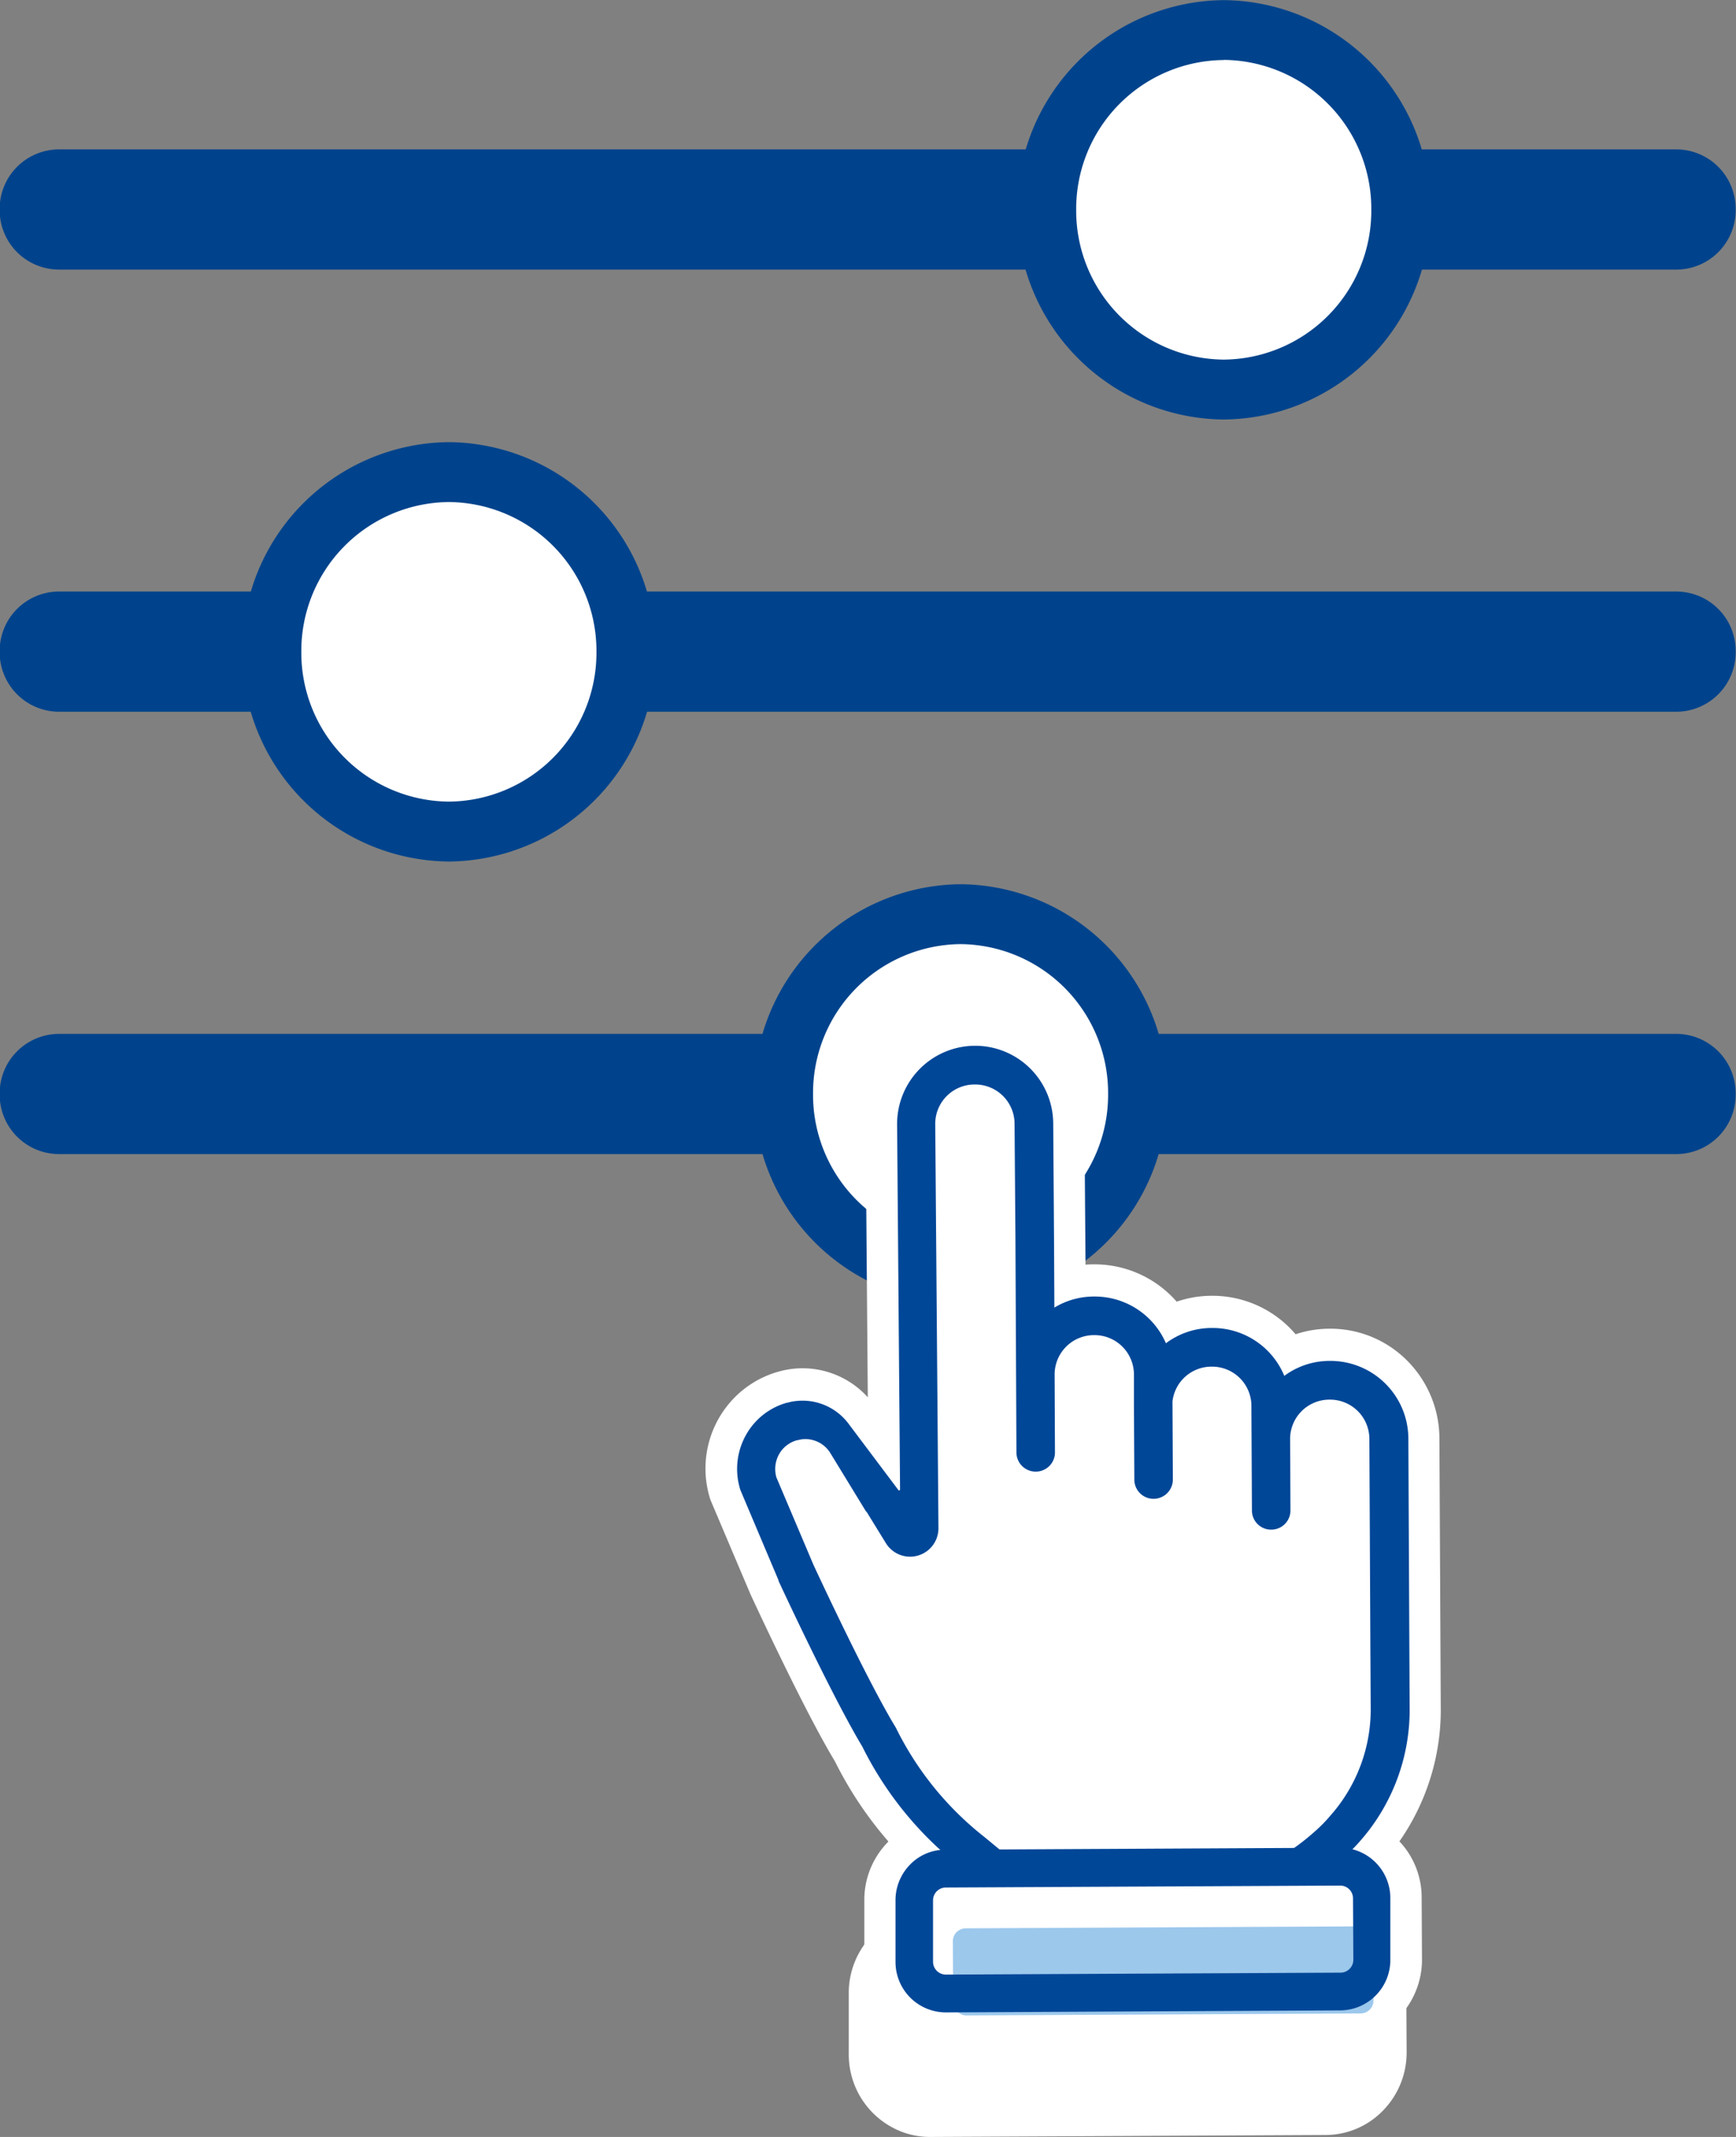
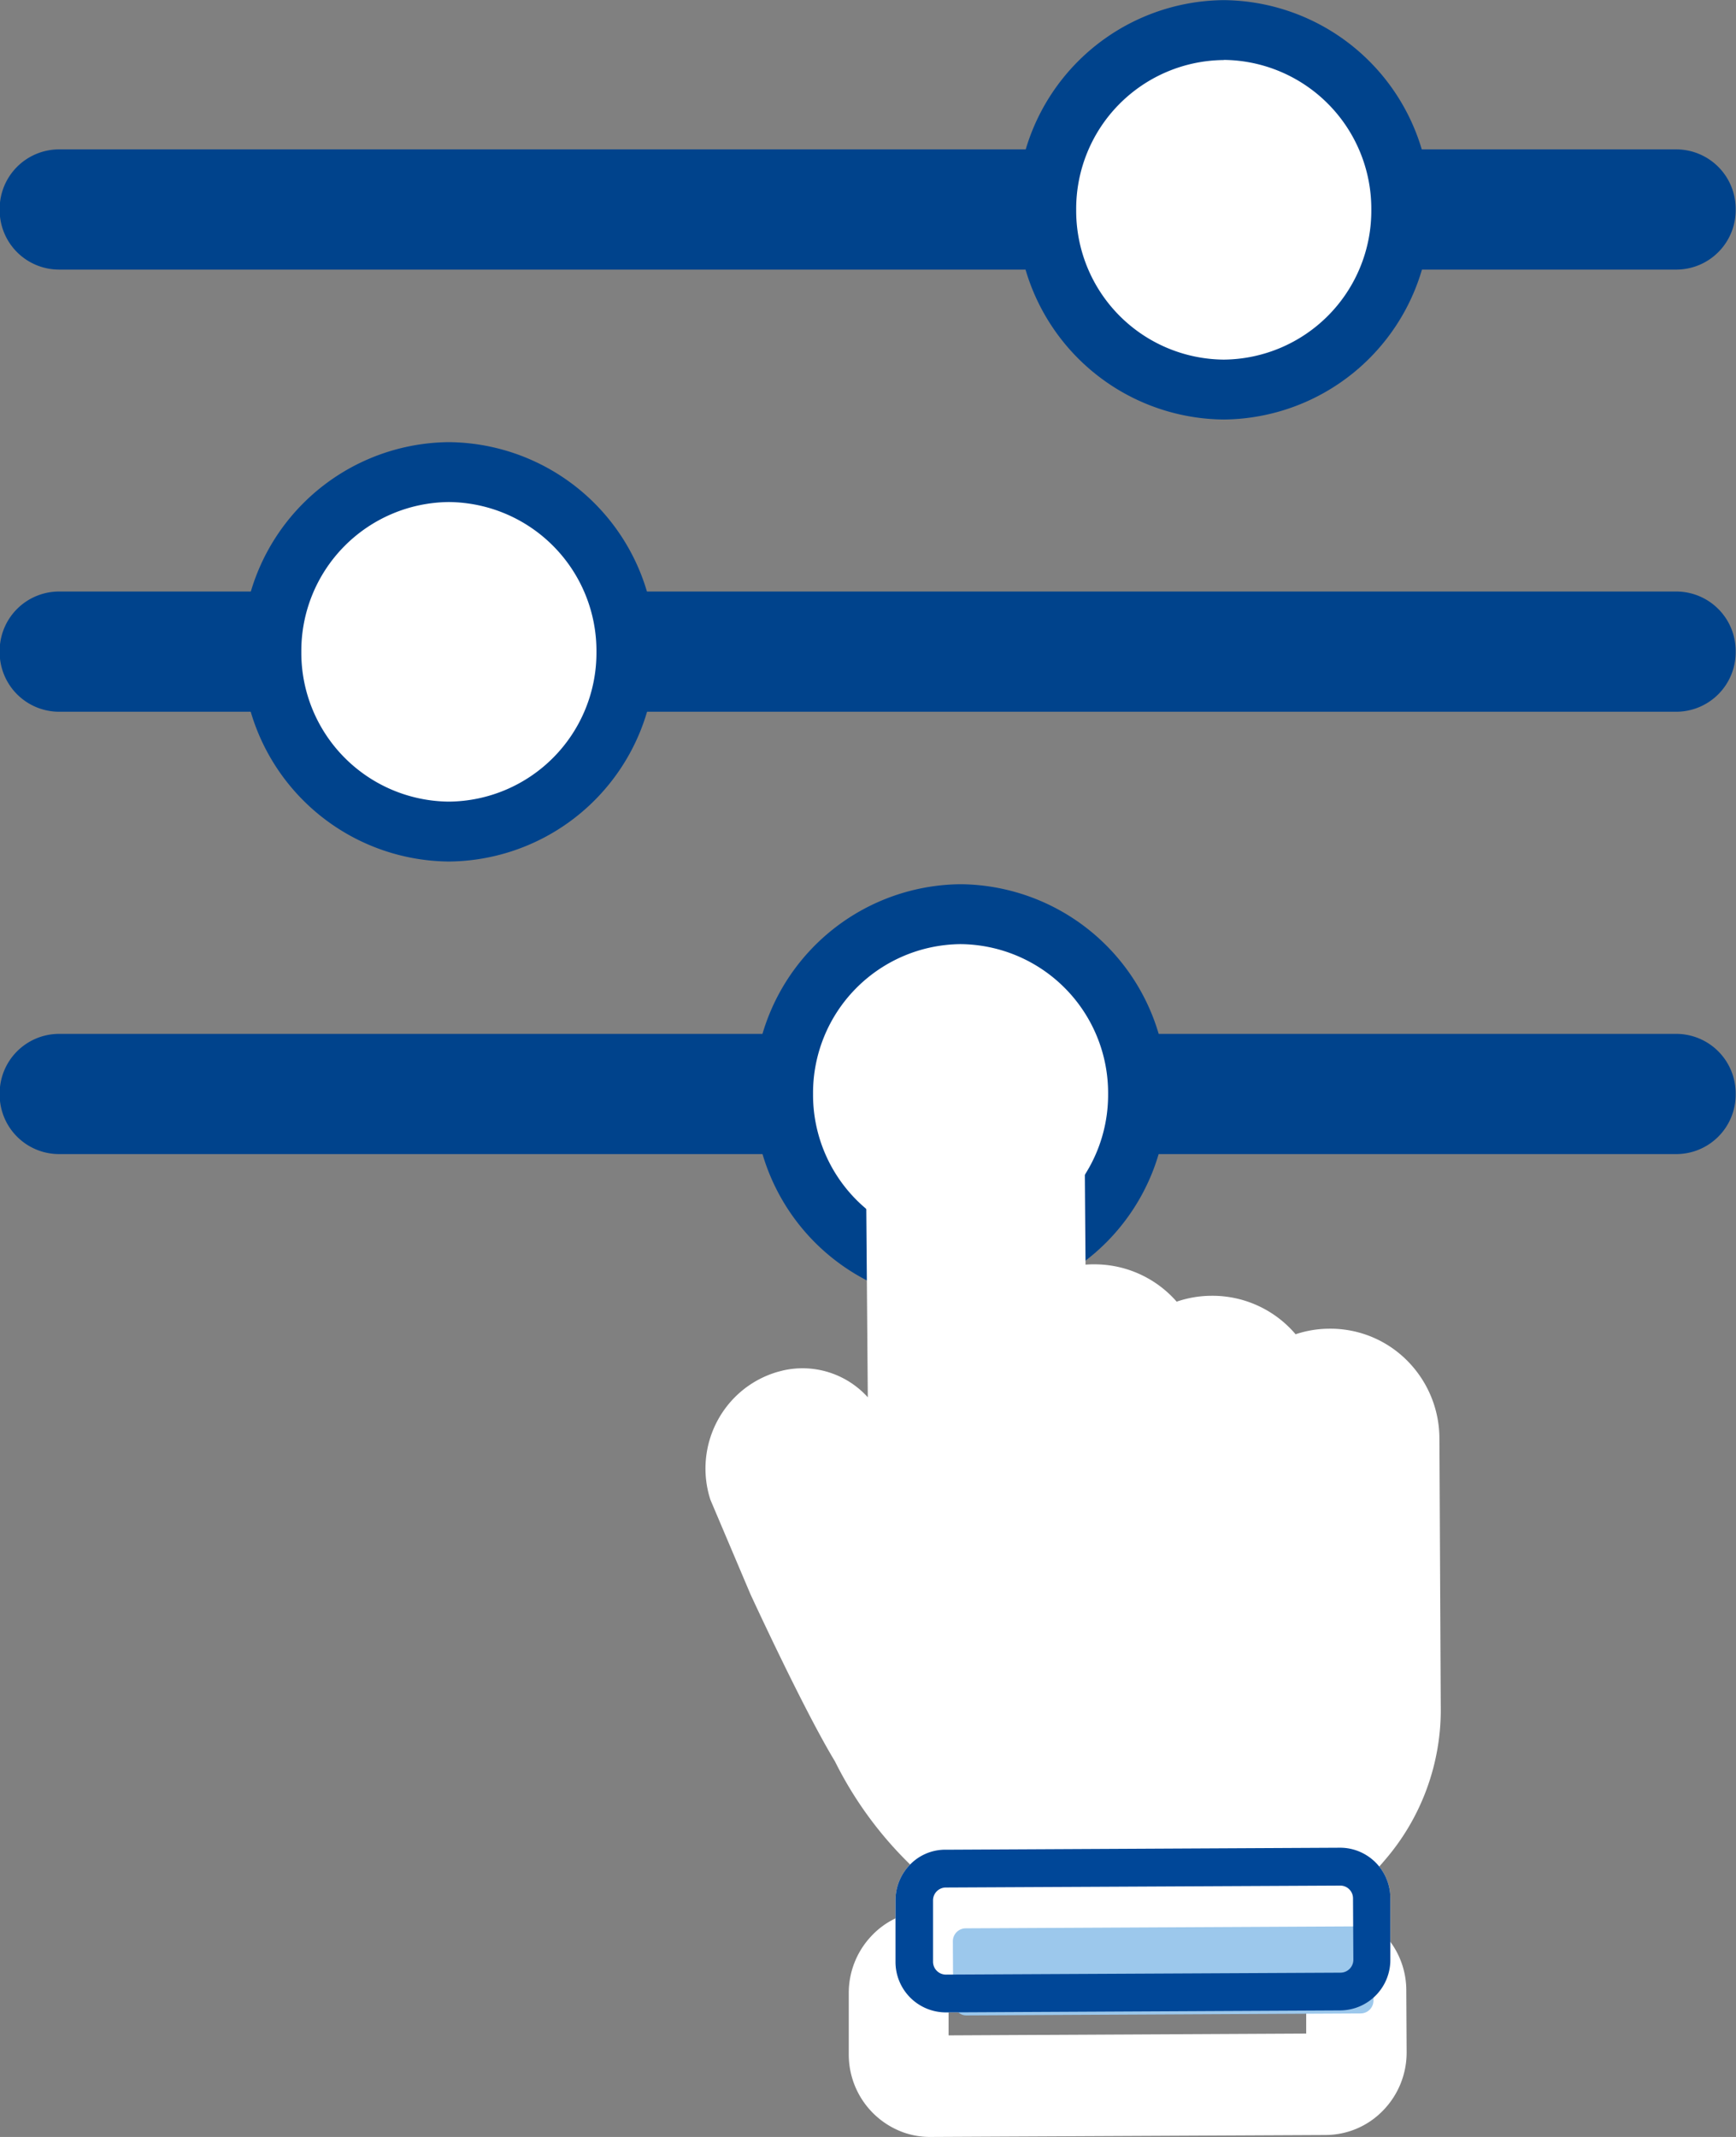
<svg xmlns="http://www.w3.org/2000/svg" width="26" height="32" viewBox="0 0 26 32">
  <rect x="0" y="0" width="26" height="32" fill="#808080" stroke="none" />
  <g id="グループ_8630" data-name="グループ 8630" transform="translate(591.279)">
-     <path id="パス_11812" data-name="パス 11812" d="M-566.163,876.055H-590.4a.89.89,0,0,1-.884-.9.891.891,0,0,1,.884-.9h24.232a.891.891,0,0,1,.884.9A.89.89,0,0,1-566.163,876.055Z" transform="translate(0 -872.018)" fill="#00438c" />
+     <path id="パス_11812" data-name="パス 11812" d="M-566.163,876.055H-590.4a.89.89,0,0,1-.884-.9.891.891,0,0,1,.884-.9h24.232a.891.891,0,0,1,.884.9A.89.89,0,0,1-566.163,876.055" transform="translate(0 -872.018)" fill="#00438c" />
    <path id="パス_11813" data-name="パス 11813" d="M-566.163,882.676H-590.4a.891.891,0,0,1-.884-.9.89.89,0,0,1,.884-.9h24.232a.89.89,0,0,1,.884.9A.891.891,0,0,1-566.163,882.676Z" transform="translate(0 -872.018)" fill="#00438c" />
    <path id="パス_11814" data-name="パス 11814" d="M-566.163,889.3H-590.4a.89.89,0,0,1-.884-.9.891.891,0,0,1,.884-.9h24.232a.891.891,0,0,1,.884.9A.89.89,0,0,1-566.163,889.3Z" transform="translate(0 -872.018)" fill="#00438c" />
    <g id="グループ_8617" data-name="グループ 8617" transform="translate(-576.045)">
      <ellipse id="楕円形_105" data-name="楕円形 105" cx="2.652" cy="2.691" rx="2.652" ry="2.691" transform="translate(0.442 0.449)" fill="#fff" />
      <path id="パス_11815" data-name="パス 11815" d="M-572.951,878.3a3.121,3.121,0,0,1-3.094-3.14,3.121,3.121,0,0,1,3.094-3.14,3.121,3.121,0,0,1,3.094,3.14A3.121,3.121,0,0,1-572.951,878.3Zm0-5.383a2.229,2.229,0,0,0-2.21,2.243,2.229,2.229,0,0,0,2.21,2.243,2.229,2.229,0,0,0,2.21-2.243A2.23,2.23,0,0,0-572.951,872.915Z" transform="translate(576.045 -872.018)" fill="#00438c" />
    </g>
    <g id="グループ_8618" data-name="グループ 8618" transform="translate(-587.65 6.621)">
      <ellipse id="楕円形_106" data-name="楕円形 106" cx="2.652" cy="2.691" rx="2.652" ry="2.691" transform="translate(0.442 0.448)" fill="#fff" />
      <path id="パス_11816" data-name="パス 11816" d="M-584.556,884.919a3.121,3.121,0,0,1-3.094-3.14,3.121,3.121,0,0,1,3.094-3.14,3.121,3.121,0,0,1,3.094,3.14A3.121,3.121,0,0,1-584.556,884.919Zm0-5.383a2.229,2.229,0,0,0-2.21,2.243,2.229,2.229,0,0,0,2.21,2.243,2.229,2.229,0,0,0,2.21-2.243A2.229,2.229,0,0,0-584.556,879.536Z" transform="translate(587.65 -878.639)" fill="#00438c" />
    </g>
    <g id="グループ_8619" data-name="グループ 8619" transform="translate(-579.986 13.241)">
      <ellipse id="楕円形_107" data-name="楕円形 107" cx="2.652" cy="2.691" rx="2.652" ry="2.691" transform="translate(0.442 0.449)" fill="#fff" />
      <path id="パス_11817" data-name="パス 11817" d="M-576.892,891.539a3.121,3.121,0,0,1-3.094-3.14,3.121,3.121,0,0,1,3.094-3.14,3.12,3.12,0,0,1,3.093,3.14A3.12,3.12,0,0,1-576.892,891.539Zm0-5.383a2.229,2.229,0,0,0-2.21,2.243,2.229,2.229,0,0,0,2.21,2.243,2.229,2.229,0,0,0,2.209-2.243A2.229,2.229,0,0,0-576.892,886.156Z" transform="translate(579.986 -885.259)" fill="#00438c" />
    </g>
    <g id="グループ_8629" data-name="グループ 8629" transform="translate(-580.708 15.18)">
      <g id="グループ_8628" data-name="グループ 8628">
        <g id="グループ_8620" data-name="グループ 8620" transform="translate(2.137 13.401)">
-           <path id="パス_11818" data-name="パス 11818" d="M-571.274,901.094a.749.749,0,0,0-.169-.019l-5.914.03h-.026a.735.735,0,0,0-.51.233.758.758,0,0,0-.209.529l.005.918a.755.755,0,0,0,.752.756l5.914-.03a.755.755,0,0,0,.745-.763l-.005-.918A.753.753,0,0,0-571.274,901.094Zm.025.74.005.918a.193.193,0,0,1-.19.194l-5.914.029a.192.192,0,0,1-.191-.192l0-.918a.192.192,0,0,1,.189-.194l5.914-.029A.191.191,0,0,1-571.249,901.834Z" transform="translate(578.571 -900.599)" fill="#5e5e5e" />
          <path id="パス_11819" data-name="パス 11819" d="M-577.731,903.956a1.238,1.238,0,0,1-.836-1.169l0-.916a1.239,1.239,0,0,1,.339-.862,1.2,1.2,0,0,1,.831-.38l5.956-.03a1.177,1.177,0,0,1,.274.03h0a1.225,1.225,0,0,1,.95,1.2l.005.917a1.242,1.242,0,0,1-.353.876,1.2,1.2,0,0,1-.86.367l-5.913.029A1.192,1.192,0,0,1-577.731,903.956Zm.659-1.809v.35l5.356-.027,0-.35Zm-.278,0h0Zm5.913-.029h0Z" transform="translate(578.571 -900.599)" fill="#fff" />
        </g>
        <g id="グループ_8622" data-name="グループ 8622" transform="translate(0.471 0.477)">
          <g id="グループ_8621" data-name="グループ 8621">
            <path id="パス_11820" data-name="パス 11820" d="M-570.9,899.577a2.973,2.973,0,0,0,.733-2.009l-.019-4a1.168,1.168,0,0,0-1.166-1.171h-.018a1.14,1.14,0,0,0-.674.224,1.161,1.161,0,0,0-1.073-.717h-.018a1.142,1.142,0,0,0-.682.229,1.161,1.161,0,0,0-1.066-.7h-.017a1.144,1.144,0,0,0-.588.166v-.055l-.005-.995h0l-.012-1.7a1.169,1.169,0,0,0-1.166-1.171h-.018a1.171,1.171,0,0,0-1.154,1.184l.044,5.46a.014.014,0,0,1-.025.009l-.741-.986a.861.861,0,0,0-.886-.331l-.034.009-.007,0a1.008,1.008,0,0,0-.528.353,1.04,1.04,0,0,0-.17.955l.571,1.351,0,.009c.032.07.8,1.725,1.255,2.482a5.246,5.246,0,0,0,1.211,1.586h.025l.88-.005c-.025-.016-.049-.032-.07-.048l-.218-.18a4.733,4.733,0,0,1-1.323-1.631l-.011-.019c-.429-.707-1.184-2.335-1.227-2.428l-.554-1.307a.455.455,0,0,1,.069-.392.449.449,0,0,1,.239-.164l.009,0a.425.425,0,0,1,.117-.017.439.439,0,0,1,.375.211l.537.879v-.009l.295.479a.425.425,0,0,0,.786-.232l-.048-6.038a.589.589,0,0,1,.582-.6h.018a.589.589,0,0,1,.588.592l.013,1.7.015,3.217a.288.288,0,0,0,.287.288h.006a.287.287,0,0,0,.284-.291l-.005-1.153h0a.59.59,0,0,1,.582-.6h.018a.59.59,0,0,1,.588.591l0,.481h0l.006,1.091a.287.287,0,0,0,.287.288h.005a.289.289,0,0,0,.285-.291l-.006-1.166a.588.588,0,0,1,.578-.522h.017a.589.589,0,0,1,.587.563l.008,1.59a.287.287,0,0,0,.287.288h.006a.287.287,0,0,0,.284-.291l-.005-1.082a.589.589,0,0,1,.581-.574h.018a.589.589,0,0,1,.588.591l.015,3.139.005.863a2.4,2.4,0,0,1-.594,1.625l-.013.015,0,0a2.213,2.213,0,0,1-.235.238,3.461,3.461,0,0,1-.357.279l.73,0a.7.7,0,0,1,.159.018A2.037,2.037,0,0,0-570.9,899.577Z" transform="translate(580.237 -887.675)" fill="#fff" />
            <path id="パス_11821" data-name="パス 11821" d="M-571.04,899.706a.742.742,0,0,0-.169-.019l-5.913.03h-.027a.735.735,0,0,0-.51.233.762.762,0,0,0-.208.529l0,.918a.755.755,0,0,0,.752.756l5.914-.03a.755.755,0,0,0,.745-.763l0-.918A.755.755,0,0,0-571.04,899.706Zm.025.74.005.918a.193.193,0,0,1-.19.194l-5.913.029a.193.193,0,0,1-.192-.192l0-.918a.192.192,0,0,1,.189-.194l5.914-.029A.191.191,0,0,1-571.015,900.446Z" transform="translate(580.237 -887.675)" fill="#fff" />
          </g>
          <path id="パス_11822" data-name="パス 11822" d="M-577.38,900.063s-.157.424-.174.476.137,1.133.137,1.133l1.168.279,5.178-.2.434-.521-.143-1-.892-.319.851-1.163s.336-1.317.381-1.455-.113-3.738-.113-3.738-.373-.64-.418-.675a3.854,3.854,0,0,0-.773-.05c-.062.017-.507.287-.507.287l-.548-.623-.587-.217-.468.4a6.344,6.344,0,0,0-.452-.629,3.619,3.619,0,0,0-.728-.245,6.647,6.647,0,0,0-.614.5l-.276-3.526-.5-.7a4.6,4.6,0,0,0-.767.047c-.034.046-.208.579-.225.63s-.121,5.891-.121,5.891l-.293.321-1.085-1.567-.575-.136s-.254.487-.27.538.131.979.1,1.025,2.059,4.107,2.059,4.107l.633.766Z" transform="translate(580.237 -887.675)" fill="#fff" />
        </g>
        <g id="グループ_8625" data-name="グループ 8625">
          <g id="グループ_8623" data-name="グループ 8623">
            <path id="パス_11823" data-name="パス 11823" d="M-570.9,899.577a2.973,2.973,0,0,0,.733-2.009l-.019-4a1.168,1.168,0,0,0-1.166-1.171h-.018a1.14,1.14,0,0,0-.674.224,1.161,1.161,0,0,0-1.073-.717h-.018a1.142,1.142,0,0,0-.682.229,1.161,1.161,0,0,0-1.066-.7h-.017a1.144,1.144,0,0,0-.588.166v-.055l-.005-.995h0l-.012-1.7a1.169,1.169,0,0,0-1.166-1.171h-.018a1.171,1.171,0,0,0-1.154,1.184l.044,5.46a.014.014,0,0,1-.025.009l-.741-.986a.861.861,0,0,0-.886-.331l-.034.009-.007,0a1.008,1.008,0,0,0-.528.353,1.04,1.04,0,0,0-.17.955l.571,1.351,0,.009c.032.07.8,1.725,1.255,2.482a5.246,5.246,0,0,0,1.211,1.586h.025l.88-.005c-.025-.016-.049-.032-.07-.048l-.218-.18a4.733,4.733,0,0,1-1.323-1.631l-.011-.019c-.429-.707-1.184-2.335-1.227-2.428l-.554-1.307a.455.455,0,0,1,.069-.392.449.449,0,0,1,.239-.164l.009,0a.425.425,0,0,1,.117-.017.439.439,0,0,1,.375.211l.537.879v-.009l.295.479a.425.425,0,0,0,.786-.232l-.048-6.038a.589.589,0,0,1,.582-.6h.018a.589.589,0,0,1,.588.592l.013,1.7.015,3.217a.288.288,0,0,0,.287.288h.006a.287.287,0,0,0,.284-.291l-.005-1.153h0a.59.59,0,0,1,.582-.6h.018a.59.59,0,0,1,.588.591l0,.481h0l.006,1.091a.287.287,0,0,0,.287.288h.005a.289.289,0,0,0,.285-.291l-.006-1.166a.588.588,0,0,1,.578-.522h.017a.589.589,0,0,1,.587.563l.008,1.59a.287.287,0,0,0,.287.288h.006a.287.287,0,0,0,.284-.291l-.005-1.082a.589.589,0,0,1,.581-.574h.018a.589.589,0,0,1,.588.591l.015,3.139.005.863a2.4,2.4,0,0,1-.594,1.625l-.013.015,0,0a2.213,2.213,0,0,1-.235.238,3.461,3.461,0,0,1-.357.279l.73,0a.7.7,0,0,1,.159.018A2.037,2.037,0,0,0-570.9,899.577Z" transform="translate(580.708 -887.198)" fill="#5e5e5e" />
            <path id="パス_11824" data-name="パス 11824" d="M-577.3,900.235l-.159-.121a5.685,5.685,0,0,1-1.316-1.722c-.46-.758-1.231-2.429-1.264-2.5l-.6-1.415a1.516,1.516,0,0,1,.246-1.4,1.489,1.489,0,0,1,.772-.519l.062-.016a1.317,1.317,0,0,1,1.277.4l-.033-4.083a1.645,1.645,0,0,1,1.622-1.665,1.649,1.649,0,0,1,1.656,1.645l.009,1.226h0l.007.891a1.161,1.161,0,0,1,.118-.005,1.634,1.634,0,0,1,1.247.559,1.617,1.617,0,0,1,.519-.088,1.633,1.633,0,0,1,1.262.576,1.609,1.609,0,0,1,.5-.083,1.619,1.619,0,0,1,1.171.478,1.654,1.654,0,0,1,.483,1.168l.02,4a3.444,3.444,0,0,1-.843,2.318,2.659,2.659,0,0,1-.184.2l-.182.183-.251-.057a.245.245,0,0,0-.053-.006l-2.284.011,1.289-.88a2.836,2.836,0,0,0,.307-.24,1.85,1.85,0,0,0,.188-.188,1.961,1.961,0,0,0,.5-1.334l-.02-4a.115.115,0,0,0-.034-.083.11.11,0,0,0-.082-.033.121.121,0,0,0-.132.113l.006,1.063a.762.762,0,0,1-.752.771.747.747,0,0,1-.541-.221.773.773,0,0,1-.224-.542l-.008-1.59a.113.113,0,0,0-.115-.088.123.123,0,0,0-.127.086l.005,1.123a.762.762,0,0,1-.751.771.763.763,0,0,1-.765-.762l-.011-1.572a.111.111,0,0,0-.034-.083.114.114,0,0,0-.081-.034.121.121,0,0,0-.133.118l0,.479h0l0,.674a.761.761,0,0,1-.751.77.748.748,0,0,1-.542-.222.768.768,0,0,1-.223-.542l-.028-4.914a.118.118,0,0,0-.117-.119.128.128,0,0,0-.1.036.114.114,0,0,0-.034.082l.049,6.037a.9.9,0,0,1-.645.879.884.884,0,0,1-.426.021l0,.558-1.245-2.03.4.941c.192.416.836,1.776,1.2,2.367l.027.049a4.266,4.266,0,0,0,1.2,1.481l.25.2,1.3.867Z" transform="translate(580.708 -887.198)" fill="#fff" />
          </g>
          <g id="グループ_8624" data-name="グループ 8624" transform="translate(2.371 12.013)">
-             <path id="パス_11825" data-name="パス 11825" d="M-571.04,899.706a.742.742,0,0,0-.169-.019l-5.913.03h-.027a.735.735,0,0,0-.51.233.762.762,0,0,0-.208.529l0,.918a.755.755,0,0,0,.752.756l5.914-.03a.755.755,0,0,0,.745-.763l0-.918A.755.755,0,0,0-571.04,899.706Zm.025.74.005.918a.193.193,0,0,1-.19.194l-5.913.029a.193.193,0,0,1-.192-.192l0-.918a.192.192,0,0,1,.189-.194l5.914-.029A.191.191,0,0,1-571.015,900.446Z" transform="translate(578.337 -899.211)" fill="#5e5e5e" />
-             <path id="パス_11826" data-name="パス 11826" d="M-577.5,902.568a1.2,1.2,0,0,1-.472-.3,1.235,1.235,0,0,1-.362-.872l0-.918a1.235,1.235,0,0,1,.339-.861,1.2,1.2,0,0,1,.831-.38h.053l5.9-.029a1.171,1.171,0,0,1,.276.03,1.225,1.225,0,0,1,.948,1.2l.005.917a1.24,1.24,0,0,1-.353.876,1.2,1.2,0,0,1-.86.367l-5.913.029A1.2,1.2,0,0,1-577.5,902.568Zm.661-1.809,0,.35,5.355-.027,0-.35Zm-.278,0h0Zm5.636.606h0Z" transform="translate(578.337 -899.211)" fill="#fff" />
-           </g>
+             </g>
        </g>
        <g id="グループ_8626" data-name="グループ 8626" transform="translate(1.373 1.627)">
          <path id="パス_11827" data-name="パス 11827" d="M-571.253,900.02a2.3,2.3,0,0,0,.236-.237l0,0,.014-.016a2.4,2.4,0,0,0,.593-1.624l0-.863-.015-3.139a.591.591,0,0,0-.589-.592h-.017a.59.59,0,0,0-.582.575l.005,1.082a.287.287,0,0,1-.284.291h-.006a.287.287,0,0,1-.287-.288l-.008-1.591a.589.589,0,0,0-.586-.562h-.018a.59.59,0,0,0-.578.523l.006,1.165a.288.288,0,0,1-.284.292h-.006a.288.288,0,0,1-.287-.289l-.005-1.091h0l0-.48a.59.59,0,0,0-.589-.591h-.017a.59.59,0,0,0-.583.6h0l.006,1.153a.288.288,0,0,1-.284.291h-.006a.287.287,0,0,1-.287-.288l-.016-3.217-.012-1.7a.592.592,0,0,0-.589-.592h-.017a.591.591,0,0,0-.583.6l.048,6.037a.424.424,0,0,1-.786.233l-.295-.48v.009l-.536-.878a.44.44,0,0,0-.376-.211.429.429,0,0,0-.117.016l-.009,0a.438.438,0,0,0-.238.164.452.452,0,0,0-.07.392l.554,1.306c.043.094.8,1.722,1.227,2.429l.011.019a4.764,4.764,0,0,0,1.323,1.631s.192.154.263.209l4.345-.015A3.381,3.381,0,0,0-571.253,900.02Z" transform="translate(579.335 -888.825)" fill="#fff" />
          <rect id="長方形_4442" data-name="長方形 4442" width="6.295" height="1.304" rx="0.193" transform="translate(2.326 12.07) rotate(-0.285)" fill="#9cc8ec" />
        </g>
        <g id="グループ_8627" data-name="グループ 8627" transform="translate(0.471 0.477)">
-           <path id="パス_11828" data-name="パス 11828" d="M-570.9,899.577a2.973,2.973,0,0,0,.733-2.009l-.019-4a1.168,1.168,0,0,0-1.166-1.171h-.018a1.14,1.14,0,0,0-.674.224,1.161,1.161,0,0,0-1.073-.717h-.018a1.142,1.142,0,0,0-.682.229,1.161,1.161,0,0,0-1.066-.7h-.017a1.144,1.144,0,0,0-.588.166v-.055l-.005-.995h0l-.012-1.7a1.169,1.169,0,0,0-1.166-1.171h-.018a1.171,1.171,0,0,0-1.154,1.184l.044,5.46a.014.014,0,0,1-.025.009l-.741-.986a.861.861,0,0,0-.886-.331l-.034.009-.007,0a1.008,1.008,0,0,0-.528.353,1.04,1.04,0,0,0-.17.955l.571,1.351,0,.009c.032.07.8,1.725,1.255,2.482a5.246,5.246,0,0,0,1.211,1.586h.025l.88-.005c-.025-.016-.049-.032-.07-.048l-.218-.18a4.733,4.733,0,0,1-1.323-1.631l-.011-.019c-.429-.707-1.184-2.335-1.227-2.428l-.554-1.307a.455.455,0,0,1,.069-.392.449.449,0,0,1,.239-.164l.009,0a.425.425,0,0,1,.117-.017.439.439,0,0,1,.375.211l.537.879v-.009l.295.479a.425.425,0,0,0,.786-.232l-.048-6.038a.589.589,0,0,1,.582-.6h.018a.589.589,0,0,1,.588.592l.013,1.7.015,3.217a.288.288,0,0,0,.287.288h.006a.287.287,0,0,0,.284-.291l-.005-1.153h0a.59.59,0,0,1,.582-.6h.018a.59.59,0,0,1,.588.591l0,.481h0l.006,1.091a.287.287,0,0,0,.287.288h.005a.289.289,0,0,0,.285-.291l-.006-1.166a.588.588,0,0,1,.578-.522h.017a.589.589,0,0,1,.587.563l.008,1.59a.287.287,0,0,0,.287.288h.006a.287.287,0,0,0,.284-.291l-.005-1.082a.589.589,0,0,1,.581-.574h.018a.589.589,0,0,1,.588.591l.015,3.139.005.863a2.4,2.4,0,0,1-.594,1.625l-.013.015,0,0a2.213,2.213,0,0,1-.235.238,3.461,3.461,0,0,1-.357.279l.73,0a.7.7,0,0,1,.159.018A2.037,2.037,0,0,0-570.9,899.577Z" transform="translate(580.237 -887.675)" fill="#004798" />
          <path id="パス_11829" data-name="パス 11829" d="M-571.04,899.706a.742.742,0,0,0-.169-.019l-5.913.03h-.027a.735.735,0,0,0-.51.233.762.762,0,0,0-.208.529l0,.918a.755.755,0,0,0,.752.756l5.914-.03a.755.755,0,0,0,.745-.763l0-.918A.755.755,0,0,0-571.04,899.706Zm.025.74.005.918a.193.193,0,0,1-.19.194l-5.913.029a.193.193,0,0,1-.192-.192l0-.918a.192.192,0,0,1,.189-.194l5.914-.029A.191.191,0,0,1-571.015,900.446Z" transform="translate(580.237 -887.675)" fill="#004798" />
        </g>
      </g>
    </g>
  </g>
</svg>